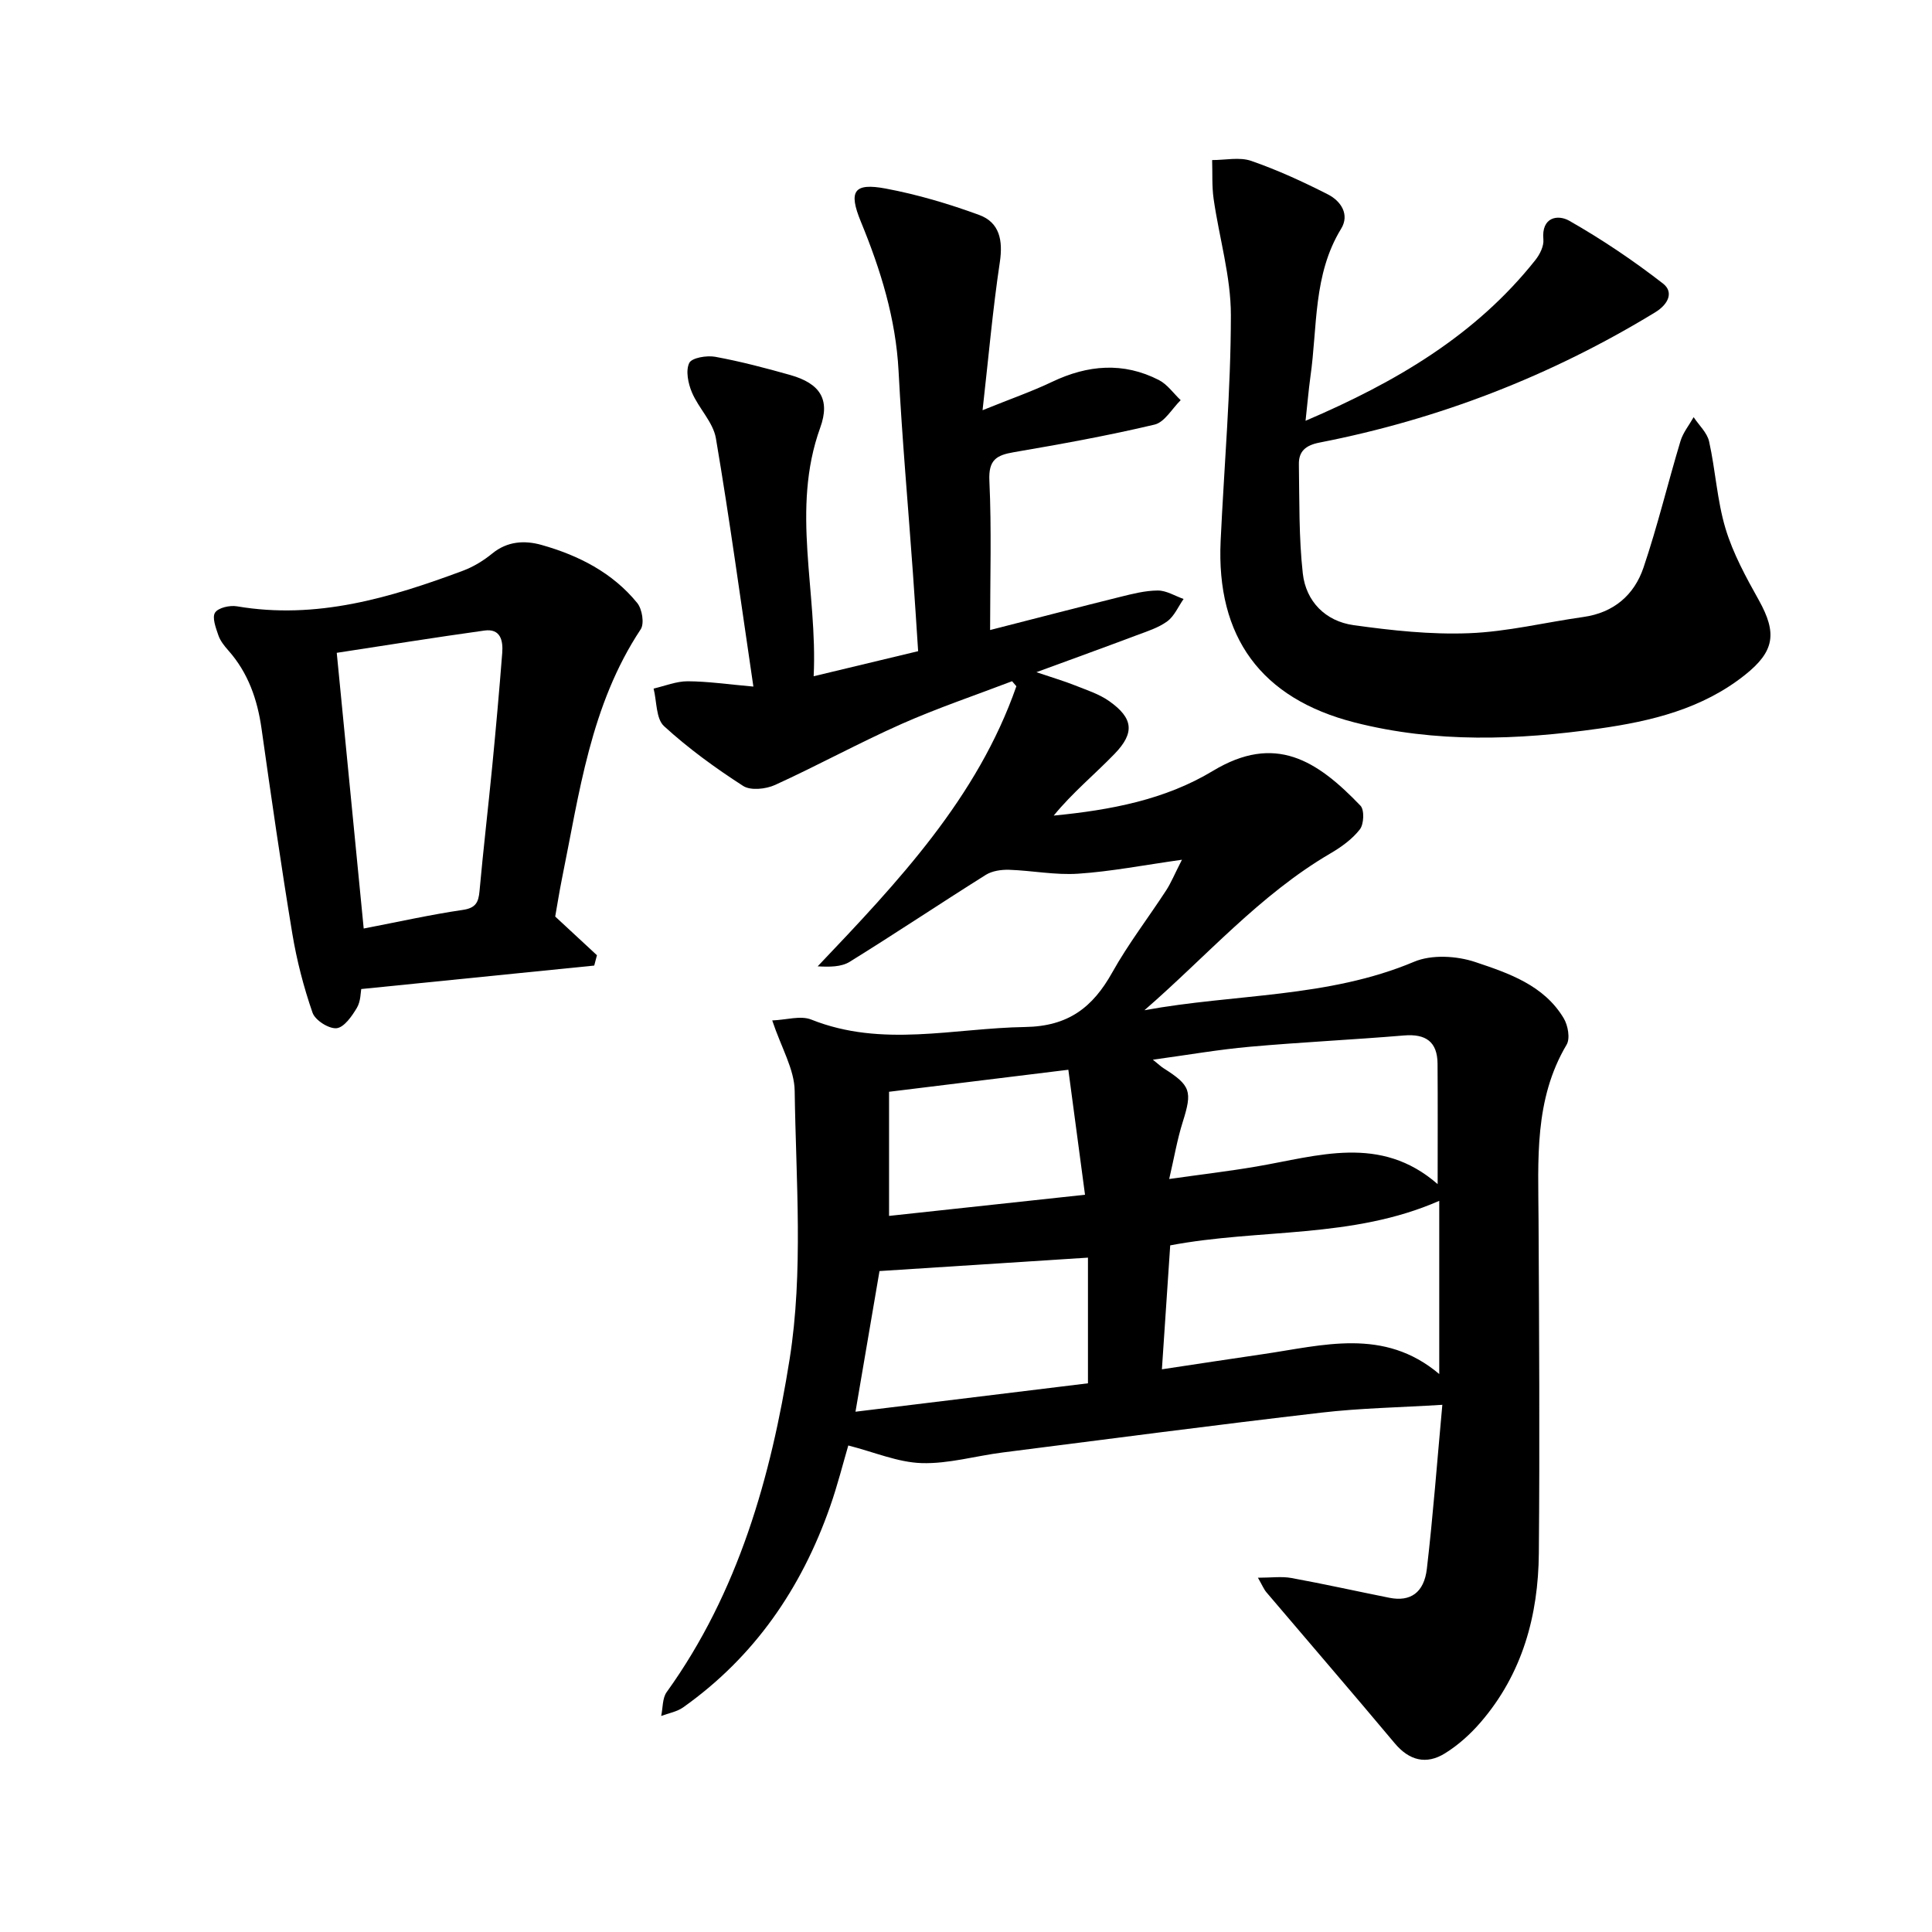
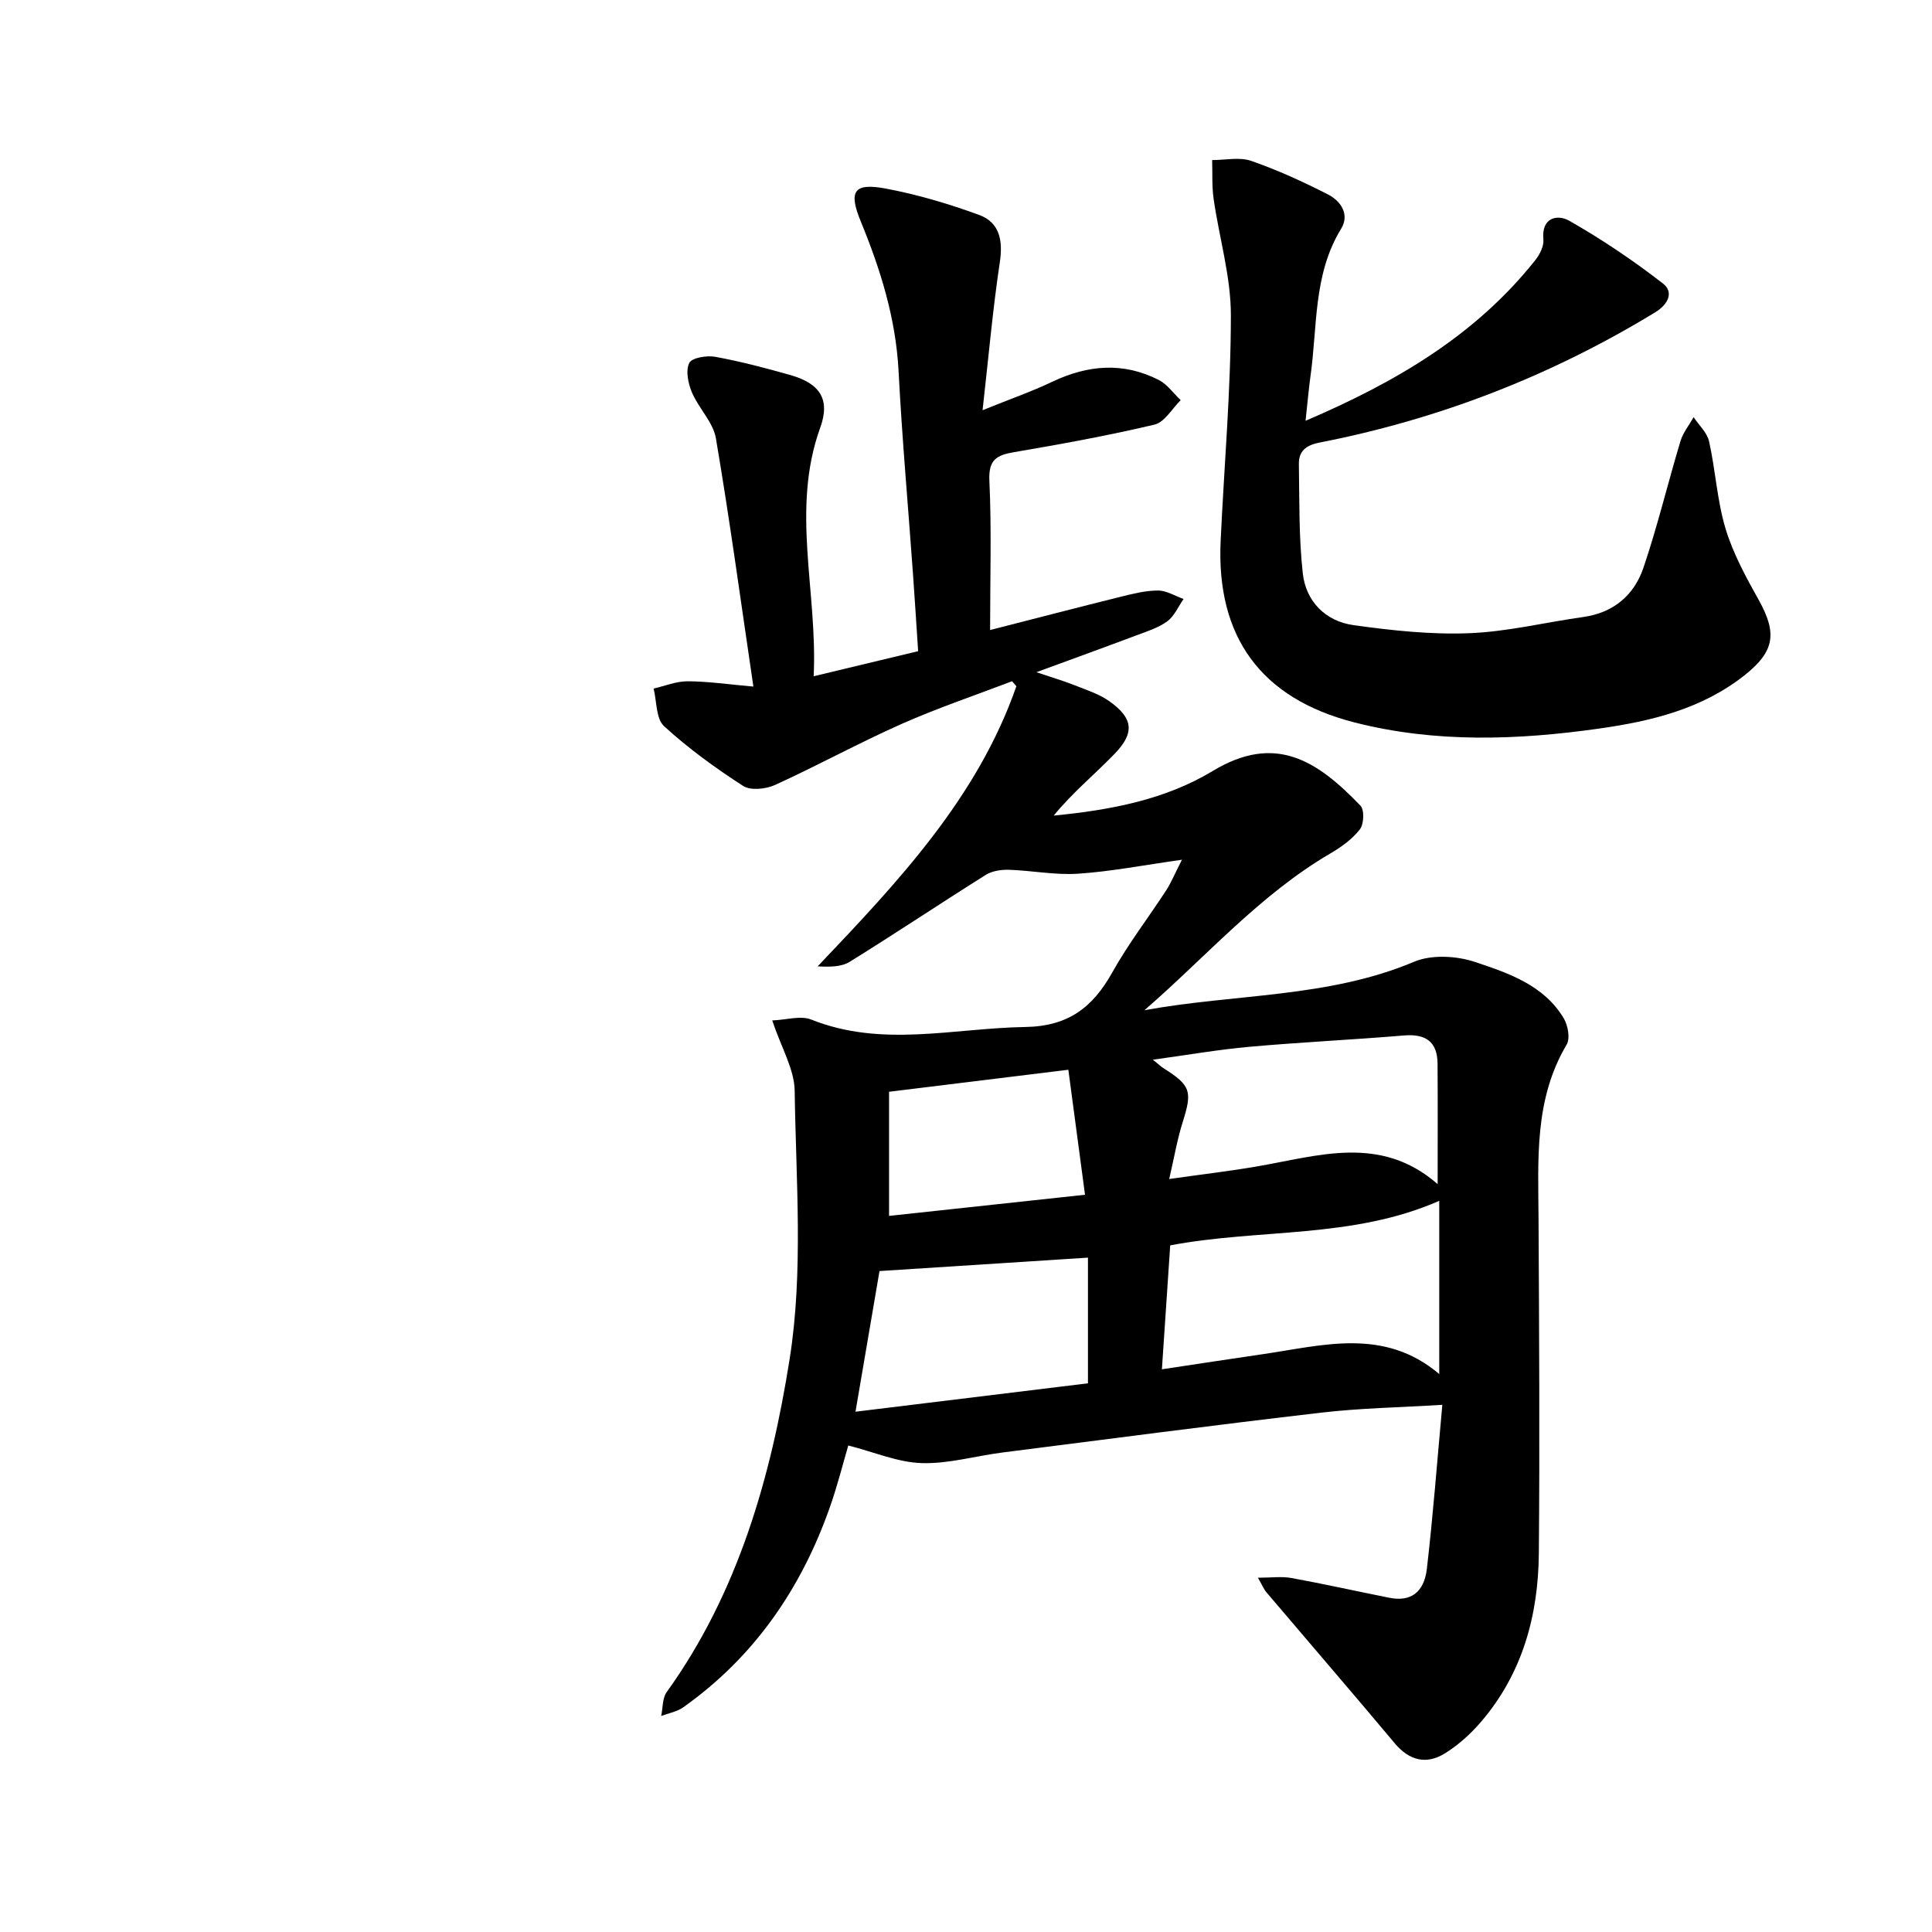
<svg xmlns="http://www.w3.org/2000/svg" enable-background="new 0 0 400 400" viewBox="0 0 400 400">
  <path d="m175.63 299.27c-1.08 3.66-2.22 8.24-3.78 12.68-5.93 16.91-15.67 31.1-30.42 41.55-1.29.91-3.02 1.2-4.54 1.77.36-1.66.23-3.68 1.14-4.94 14.84-20.63 21.6-44.62 25.45-68.92 2.88-18.13 1.31-37.02 1.05-55.56-.06-4.47-2.76-8.91-4.65-14.58 2.93-.11 5.87-1.06 8.08-.18 14.66 5.86 29.48 1.77 44.28 1.54 8.95-.14 14-4.06 18.05-11.31 3.29-5.89 7.45-11.29 11.14-16.96 1-1.53 1.69-3.25 3.28-6.36-8.02 1.13-14.72 2.44-21.49 2.89-4.72.32-9.52-.65-14.29-.81-1.61-.05-3.5.22-4.83 1.05-9.43 5.92-18.69 12.12-28.16 17.99-1.75 1.09-4.17 1.09-6.65.95 16.68-17.54 33.08-34.88 41.14-57.99-.3-.35-.59-.69-.89-1.04-7.64 2.92-15.42 5.54-22.89 8.85-8.85 3.93-17.37 8.61-26.19 12.63-1.9.86-5.05 1.2-6.6.2-5.75-3.71-11.35-7.77-16.38-12.38-1.68-1.54-1.49-5.13-2.16-7.78 2.36-.54 4.71-1.52 7.07-1.51 4.18.02 8.36.64 13.59 1.1-2.61-17.64-4.9-34.57-7.76-51.4-.57-3.35-3.58-6.22-4.97-9.52-.78-1.85-1.32-4.48-.55-6.08.52-1.08 3.63-1.6 5.38-1.28 5.23.96 10.4 2.32 15.53 3.77 6.14 1.74 8.34 5.02 6.21 10.9-6.13 16.97-.51 33.96-1.36 51.47 7.57-1.82 14.37-3.45 21.63-5.19-.36-5.44-.69-10.74-1.07-16.04-1-13.98-2.25-27.94-2.98-41.94-.57-10.89-3.72-21-7.81-30.95-2.6-6.31-1.48-8.09 5.15-6.85 6.56 1.23 13.06 3.16 19.34 5.46 4.25 1.56 4.96 5.29 4.28 9.81-1.46 9.73-2.32 19.54-3.57 30.62 5.81-2.35 10.22-3.88 14.41-5.88 7.37-3.51 14.73-4.14 22.09-.37 1.76.9 3.02 2.76 4.52 4.17-1.79 1.75-3.33 4.57-5.42 5.06-9.61 2.28-19.36 4.04-29.11 5.71-3.63.62-5.28 1.59-5.08 5.9.47 10.03.15 20.1.15 30.92 9.63-2.46 18.23-4.7 26.85-6.84 2.58-.64 5.24-1.33 7.87-1.34 1.78-.01 3.56 1.13 5.34 1.75-1.1 1.57-1.91 3.54-3.37 4.62-1.85 1.36-4.19 2.08-6.39 2.91-6.43 2.42-12.9 4.76-20.71 7.63 3.44 1.17 5.69 1.82 7.85 2.68 2.47.99 5.1 1.81 7.23 3.32 4.96 3.51 5.33 6.54 1.1 10.91-4.13 4.27-8.75 8.06-12.6 12.78 11.81-1.15 23.07-3.29 32.93-9.24 12.9-7.79 21.55-2.23 30.58 7.19.84.87.72 3.83-.13 4.91-1.58 2.03-3.85 3.66-6.11 4.98-14.68 8.59-25.74 21.41-38.49 32.46 18.71-3.44 37.97-2.51 55.84-10.04 3.63-1.53 8.81-1.23 12.66.06 6.9 2.31 14.21 4.78 18.31 11.64.88 1.47 1.37 4.18.6 5.47-6.76 11.39-5.87 23.86-5.81 36.29.12 23 .26 46 .06 69-.11 12.9-3.4 24.97-12.05 35-2.12 2.46-4.65 4.74-7.4 6.44-3.85 2.38-7.38 1.5-10.4-2.11-8.77-10.47-17.7-20.82-26.54-31.23-.56-.66-.89-1.51-1.77-3.03 2.77 0 4.92-.31 6.94.06 6.79 1.24 13.54 2.75 20.31 4.1 4.29.85 7.15-1.03 7.73-6.03 1.29-11.07 2.12-22.19 3.2-33.93-8.83.55-16.99.68-25.04 1.62-22.02 2.56-44 5.45-65.99 8.25-5.6.71-11.21 2.37-16.77 2.2-4.9-.15-9.73-2.25-15.19-3.65zm64.93-15.77c7.3-1.1 14.09-2.14 20.87-3.13 12.42-1.8 25.07-5.6 36.55 4.11 0-11.88 0-23.54 0-35.86-18.02 7.91-37.18 5.71-55.7 9.22-.57 8.64-1.14 17.04-1.72 25.66zm57.09-38.34c0-8.77.04-16.85-.02-24.92-.03-4.56-2.44-6.23-6.93-5.86-10.64.89-21.31 1.39-31.94 2.34-6.44.57-12.82 1.69-20.07 2.68 1.28 1.03 1.71 1.45 2.22 1.77 5.65 3.58 5.96 4.78 3.97 11.1-1.15 3.64-1.79 7.45-2.81 11.83 6.63-.94 12.35-1.61 18.03-2.58 12.76-2.17 25.67-6.73 37.55 3.64zm-115.56 18c-1.58 9.26-3.25 19.01-4.97 29.12 16.53-2.02 32.52-3.97 48.13-5.88 0-9.2 0-17.79 0-26.02-14.63.93-28.67 1.84-43.16 2.78zm39.1-41.68c-13.37 1.64-25.02 3.07-37.12 4.56v25.7c13.24-1.43 26.45-2.85 40.57-4.38-1.17-8.77-2.29-17.17-3.45-25.88z" />
  <path d="m270.3 87.12c18.67-7.99 35.2-17.67 47.59-33.29.92-1.16 1.78-2.89 1.65-4.26-.44-4.68 3.03-5.19 5.35-3.87 6.76 3.85 13.26 8.23 19.41 13 2.22 1.72 1.22 4.24-1.64 5.98-21.56 13.14-44.72 22.12-69.47 26.95-2.91.57-4.32 1.83-4.27 4.51.12 7.53-.02 15.11.81 22.58.65 5.81 4.7 9.9 10.51 10.71 7.9 1.1 15.96 1.98 23.9 1.67 7.92-.3 15.78-2.25 23.68-3.36 6.28-.88 10.53-4.55 12.45-10.23 2.91-8.6 5.03-17.47 7.65-26.17.53-1.77 1.8-3.32 2.73-4.97 1.1 1.67 2.79 3.2 3.2 5.03 1.33 5.97 1.65 12.21 3.4 18.03 1.56 5.18 4.25 10.09 6.91 14.85 3.79 6.81 3.26 10.58-2.9 15.47-8.83 7.02-19.35 9.56-30.15 11.09-16.93 2.4-33.9 3.01-50.64-1.26-19.38-4.94-28.68-17.7-27.75-37.6.73-15.57 2.11-31.13 2.12-46.69.01-8.03-2.42-16.05-3.57-24.1-.38-2.64-.22-5.36-.31-8.05 2.71.01 5.67-.67 8.09.17 5.45 1.89 10.74 4.32 15.88 6.94 2.69 1.37 4.55 4.16 2.73 7.12-5.83 9.52-4.87 20.33-6.36 30.67-.38 2.79-.61 5.57-1 9.08z" />
-   <path d="m114.95 189.76c3.35 3.11 5.99 5.56 8.64 8.01-.19.71-.38 1.43-.56 2.14-15.9 1.6-31.8 3.2-48.24 4.86-.13.65-.09 2.54-.91 3.91-1.02 1.71-2.65 4.05-4.2 4.2-1.61.15-4.43-1.65-4.97-3.2-1.84-5.31-3.27-10.83-4.19-16.38-2.33-14.11-4.37-28.27-6.37-42.43-.86-6.07-2.77-11.58-6.9-16.23-.83-.93-1.66-1.99-2.05-3.14-.52-1.52-1.33-3.67-.67-4.67.67-1.02 3.06-1.55 4.53-1.3 16.44 2.8 31.69-1.74 46.77-7.36 2.17-.81 4.27-2.09 6.07-3.56 3.15-2.59 6.75-2.76 10.21-1.79 7.66 2.16 14.69 5.72 19.82 12.02 1.02 1.25 1.51 4.26.72 5.45-10.42 15.73-12.7 33.95-16.33 51.77-.55 2.75-.98 5.53-1.37 7.7zm-39.65 2.48c7.3-1.4 13.86-2.88 20.5-3.85 2.69-.39 3.27-1.56 3.48-3.91.78-8.61 1.79-17.2 2.63-25.81.76-7.82 1.46-15.64 2.07-23.48.2-2.54-.33-5.11-3.69-4.64-10.16 1.41-20.29 3.04-30.57 4.61 1.9 19.51 3.71 37.95 5.58 57.08z" />
</svg>